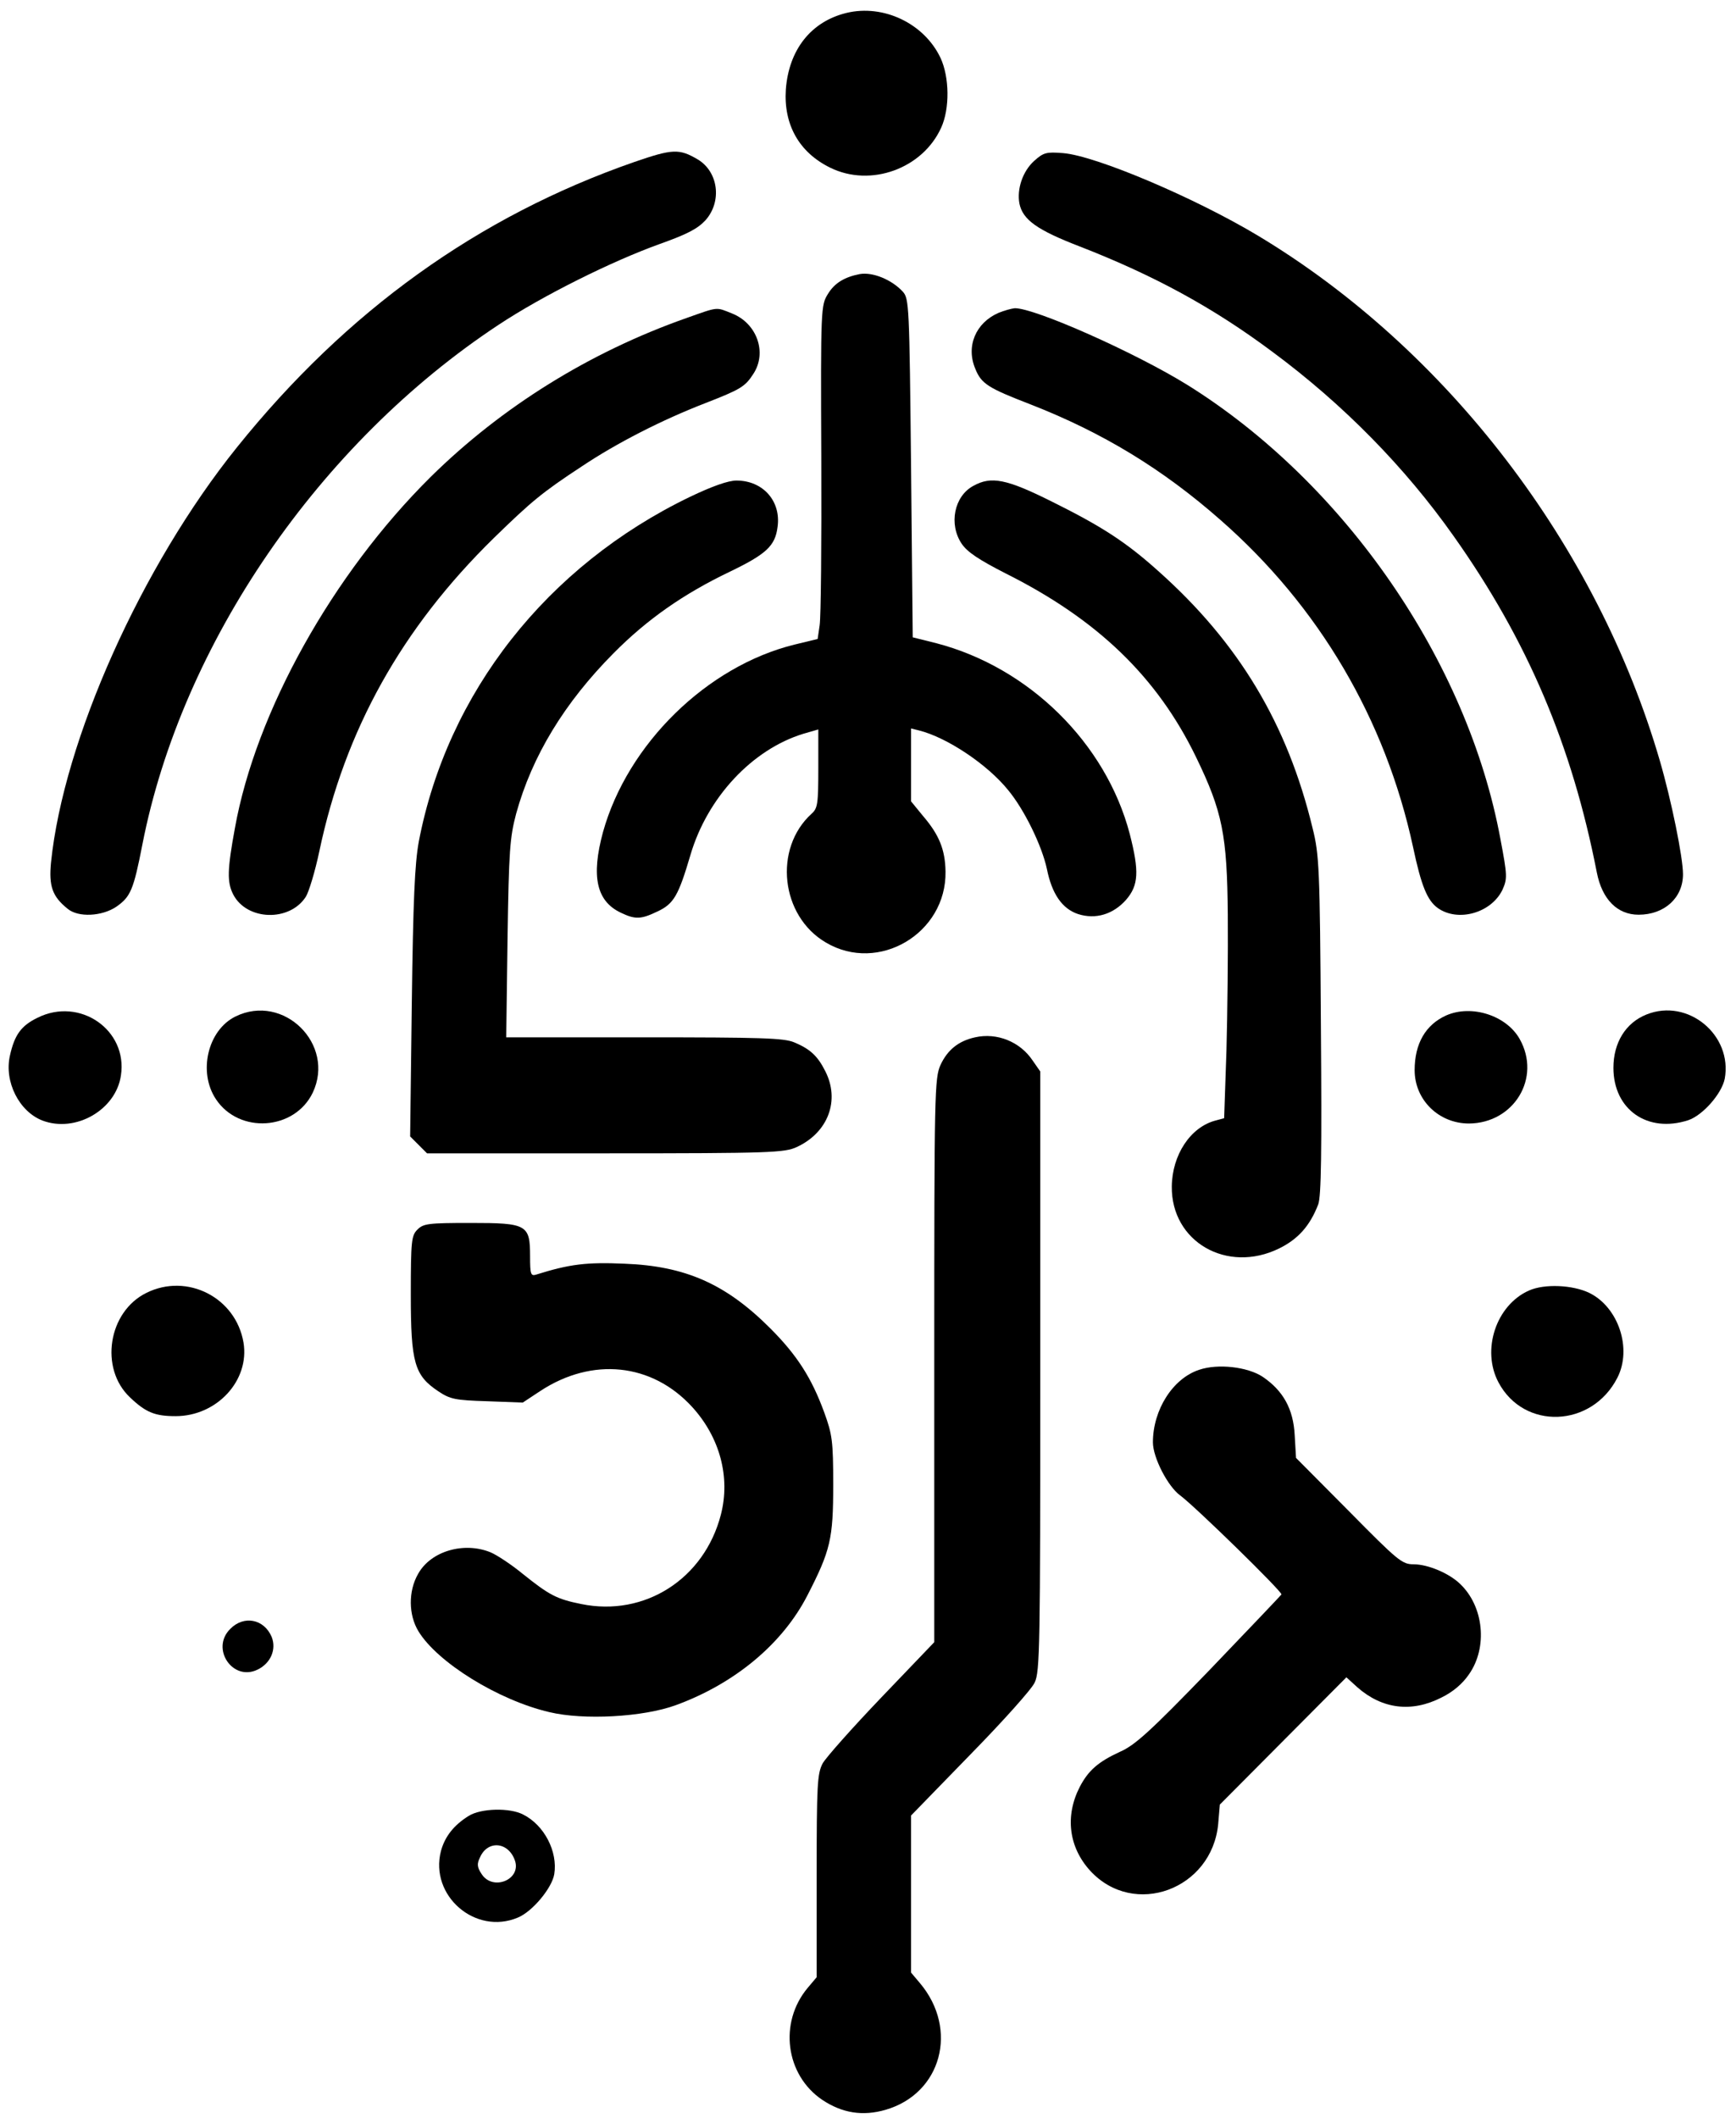
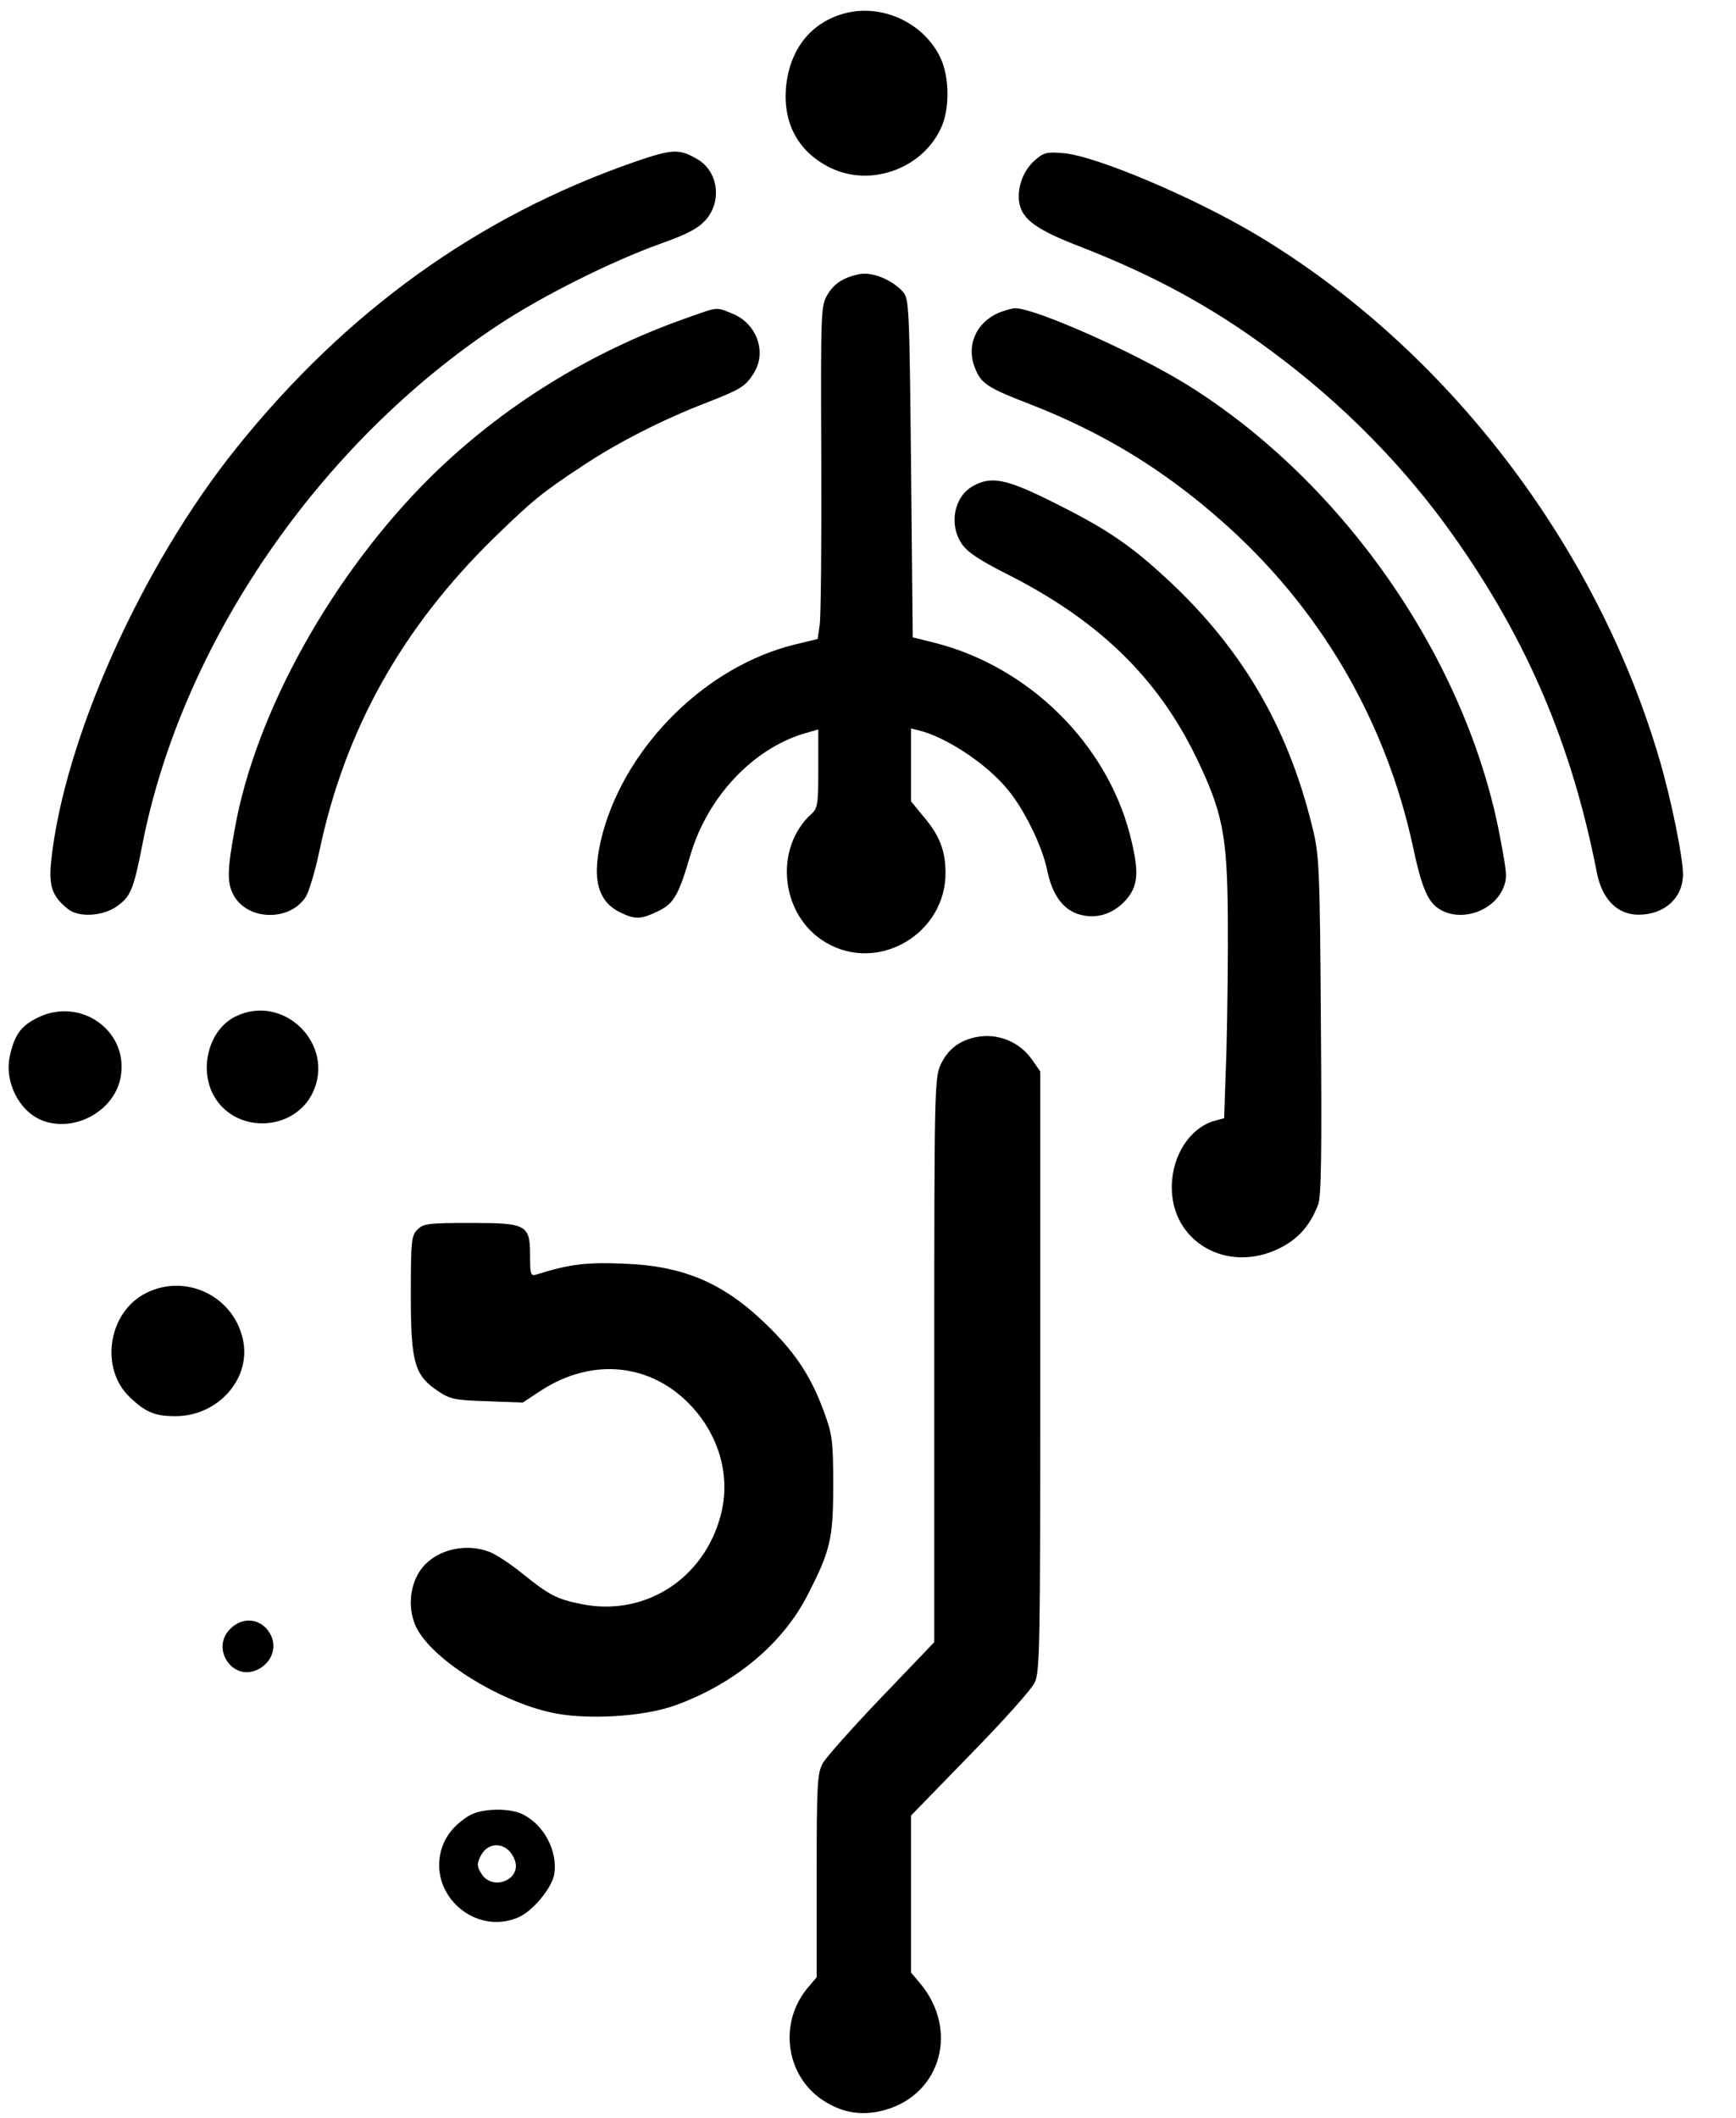
<svg xmlns="http://www.w3.org/2000/svg" version="1.0" width="524pt" height="639pt" viewBox="0 0 524 639" preserveAspectRatio="xMidYMid meet">
  <g transform="translate(0,639) scale(0.1,-0.1)" fill="#000000" stroke="none">
    <path d="M2555 6351 c-107 -26 -174 -111 -183 -231 -7 -106 40 -190 134 -236 122 -60 279 -3 335 121 26 57 25 152 -2 210 -49 104 -172 163 -284 136z" />
    <path d="M1914 5901 c-471 -164 -868 -449 -1199 -861 -288 -358 -523 -883 -561 -1252 -7 -72 4 -103 50 -140 32 -27 104 -23 147 6 43 30 52 50 79 189 119 606 534 1210 1075 1567 133 88 342 192 487 244 84 30 114 46 138 72 50 57 38 146 -24 183 -56 33 -76 32 -192 -8z" />
    <path d="M3121 5904 c-34 -31 -52 -84 -44 -128 10 -49 53 -80 183 -130 226 -88 403 -185 580 -317 215 -159 402 -350 548 -557 223 -315 357 -631 432 -1015 16 -81 62 -127 126 -127 78 0 134 51 134 122 0 51 -35 223 -70 343 -189 649 -642 1241 -1213 1584 -190 114 -489 241 -588 249 -51 4 -59 2 -88 -24z" />
    <path d="M2595 5563 c-46 -9 -76 -27 -96 -60 -21 -34 -22 -40 -20 -496 1 -254 -1 -481 -5 -504 l-6 -41 -70 -17 c-264 -65 -504 -300 -578 -566 -36 -133 -20 -208 54 -243 44 -21 61 -20 111 4 49 23 63 48 99 170 51 174 187 319 341 366 l45 13 0 -118 c0 -106 -2 -120 -20 -136 -116 -105 -94 -309 43 -389 159 -94 364 28 361 214 -1 66 -19 111 -68 168 l-36 44 0 110 0 110 24 -6 c84 -21 206 -102 269 -180 49 -59 102 -168 117 -238 15 -75 46 -120 94 -136 53 -17 106 -1 145 43 38 44 40 86 11 199 -72 274 -304 502 -583 575 l-72 18 -5 511 c-5 491 -6 511 -25 532 -33 36 -91 60 -130 53z" />
    <path d="M2071 5430 c-292 -103 -557 -268 -771 -479 -296 -293 -528 -709 -591 -1060 -23 -125 -24 -163 -5 -200 41 -79 170 -83 219 -7 9 14 28 76 41 138 77 365 248 672 527 945 112 109 145 137 264 215 106 71 243 141 375 192 105 41 119 49 144 88 42 64 11 152 -64 182 -50 20 -40 21 -139 -14z" />
    <path d="M3014 5446 c-69 -30 -99 -101 -70 -169 18 -45 39 -58 166 -107 218 -85 399 -195 574 -349 298 -261 498 -602 581 -986 25 -118 43 -162 75 -185 61 -43 161 -15 195 55 15 34 15 42 -6 153 -99 537 -470 1074 -944 1370 -158 98 -462 233 -522 232 -10 -1 -32 -7 -49 -14z" />
-     <path d="M2083 4891 c-432 -208 -733 -591 -819 -1041 -12 -66 -17 -176 -21 -487 l-5 -402 25 -25 26 -26 538 0 c502 0 541 2 578 19 95 44 131 141 86 229 -23 46 -46 67 -94 87 -31 13 -101 15 -452 15 l-417 0 4 298 c4 267 7 305 26 377 48 174 146 335 294 484 101 102 211 179 351 246 110 53 137 78 144 135 11 78 -44 140 -124 140 -25 0 -73 -17 -140 -49z" />
    <path d="M2938 4924 c-58 -31 -75 -116 -35 -175 17 -25 52 -48 132 -89 278 -139 458 -313 575 -554 80 -165 94 -235 96 -476 1 -113 -1 -297 -4 -409 l-7 -205 -26 -7 c-76 -20 -131 -104 -132 -199 -2 -167 167 -264 324 -187 57 28 93 68 118 133 9 24 11 158 8 540 -3 474 -5 515 -25 595 -76 315 -223 560 -467 777 -96 86 -168 133 -319 208 -138 69 -184 78 -238 48z" />
    <path d="M113 3319 c-49 -24 -69 -51 -83 -114 -18 -79 28 -169 98 -196 100 -38 222 32 237 136 21 137 -124 238 -252 174z" />
    <path d="M711 3323 c-84 -41 -114 -168 -59 -250 70 -105 237 -94 292 20 69 146 -88 301 -233 230z" />
-     <path d="M4365 3326 c-62 -28 -95 -85 -95 -165 0 -90 73 -161 164 -161 136 1 219 138 153 255 -40 71 -145 105 -222 71z" />
-     <path d="M4970 3329 c-63 -25 -100 -85 -100 -161 0 -126 103 -198 226 -158 44 15 101 80 110 125 24 132 -111 244 -236 194z" />
    <path d="M2943 3260 c-50 -11 -83 -38 -104 -83 -18 -40 -19 -80 -19 -892 l0 -850 -159 -166 c-88 -92 -168 -182 -178 -200 -16 -31 -18 -62 -18 -340 l0 -305 -27 -32 c-88 -105 -67 -263 44 -338 60 -40 122 -50 191 -30 169 49 221 243 104 382 l-27 32 0 237 0 237 178 183 c98 100 186 198 195 218 16 32 17 112 17 940 l0 904 -23 33 c-38 57 -108 85 -174 70z" />
    <path d="M1260 2680 c-18 -18 -20 -33 -20 -197 0 -205 11 -243 83 -291 36 -24 51 -27 148 -30 l107 -4 53 35 c157 103 337 84 458 -48 84 -92 116 -212 87 -325 -50 -194 -230 -309 -421 -270 -75 15 -97 27 -177 91 -34 28 -78 57 -97 65 -80 33 -181 4 -219 -65 -30 -52 -29 -124 1 -173 57 -94 241 -208 395 -244 104 -25 284 -15 382 21 178 65 322 185 397 331 70 136 78 171 78 334 0 132 -3 152 -27 218 -38 104 -82 173 -163 254 -134 134 -256 188 -440 195 -114 5 -165 -1 -267 -33 -16 -5 -18 2 -18 55 0 96 -9 101 -180 101 -127 0 -142 -2 -160 -20z" />
    <path d="M442 2489 c-116 -57 -142 -228 -50 -315 48 -46 76 -57 138 -57 125 0 224 108 205 222 -23 136 -170 211 -293 150z" />
-     <path d="M4615 2496 c-99 -44 -144 -179 -92 -277 77 -145 282 -137 359 14 45 88 3 213 -85 256 -50 24 -135 28 -182 7z" />
-     <path d="M3620 2257 c-80 -26 -140 -121 -140 -219 0 -46 45 -133 82 -160 45 -33 309 -291 306 -299 -2 -3 -100 -106 -218 -229 -179 -185 -224 -226 -270 -246 -65 -30 -95 -56 -121 -106 -45 -88 -33 -182 32 -253 132 -143 367 -56 386 141 l5 59 191 192 191 192 33 -30 c75 -66 164 -77 254 -31 35 17 64 42 83 70 57 81 45 205 -27 273 -33 32 -97 59 -140 59 -35 0 -47 10 -196 161 l-159 160 -4 68 c-4 80 -35 135 -97 177 -46 30 -135 40 -191 21z" />
    <path d="M695 1475 c-60 -59 7 -159 82 -123 40 19 58 61 43 99 -23 54 -84 66 -125 24z" />
    <path d="M1415 911 c-45 -28 -72 -62 -84 -106 -35 -135 104 -255 232 -201 44 18 103 89 110 131 11 68 -30 148 -94 180 -40 21 -127 19 -164 -4z m139 -134 c21 -58 -66 -94 -100 -42 -14 21 -15 31 -5 51 23 52 85 47 105 -9z" />
  </g>
</svg>